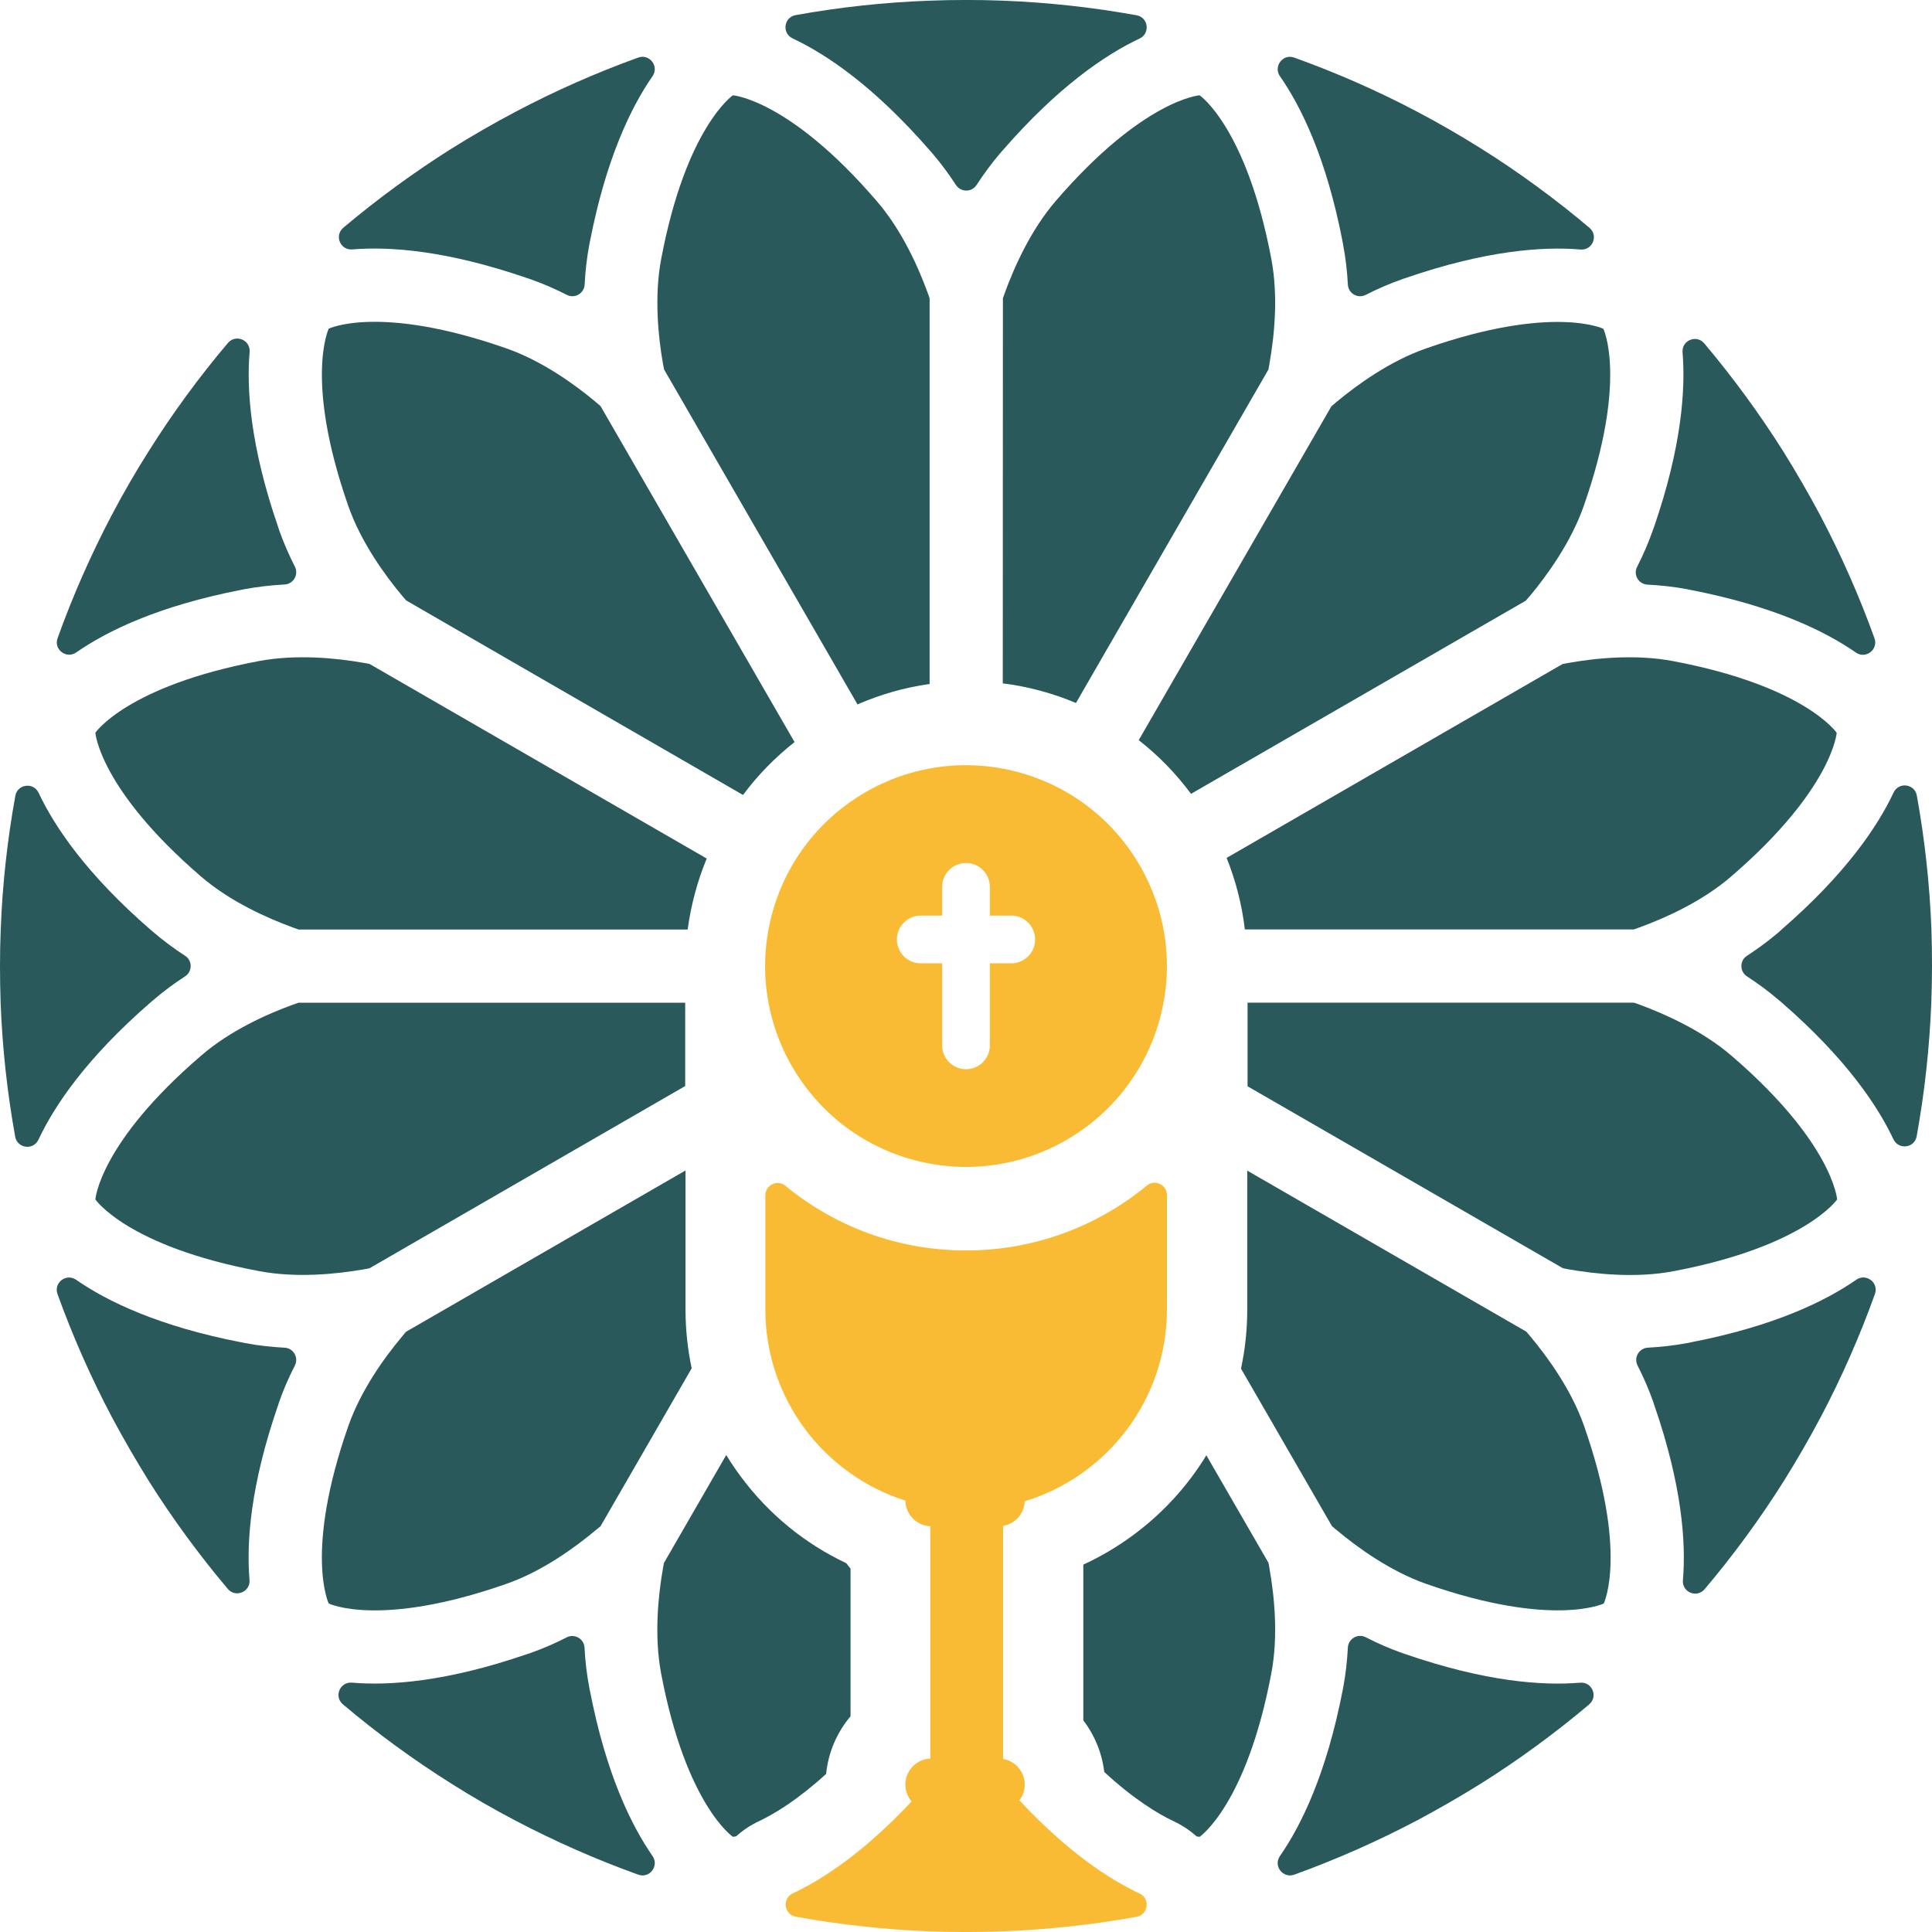
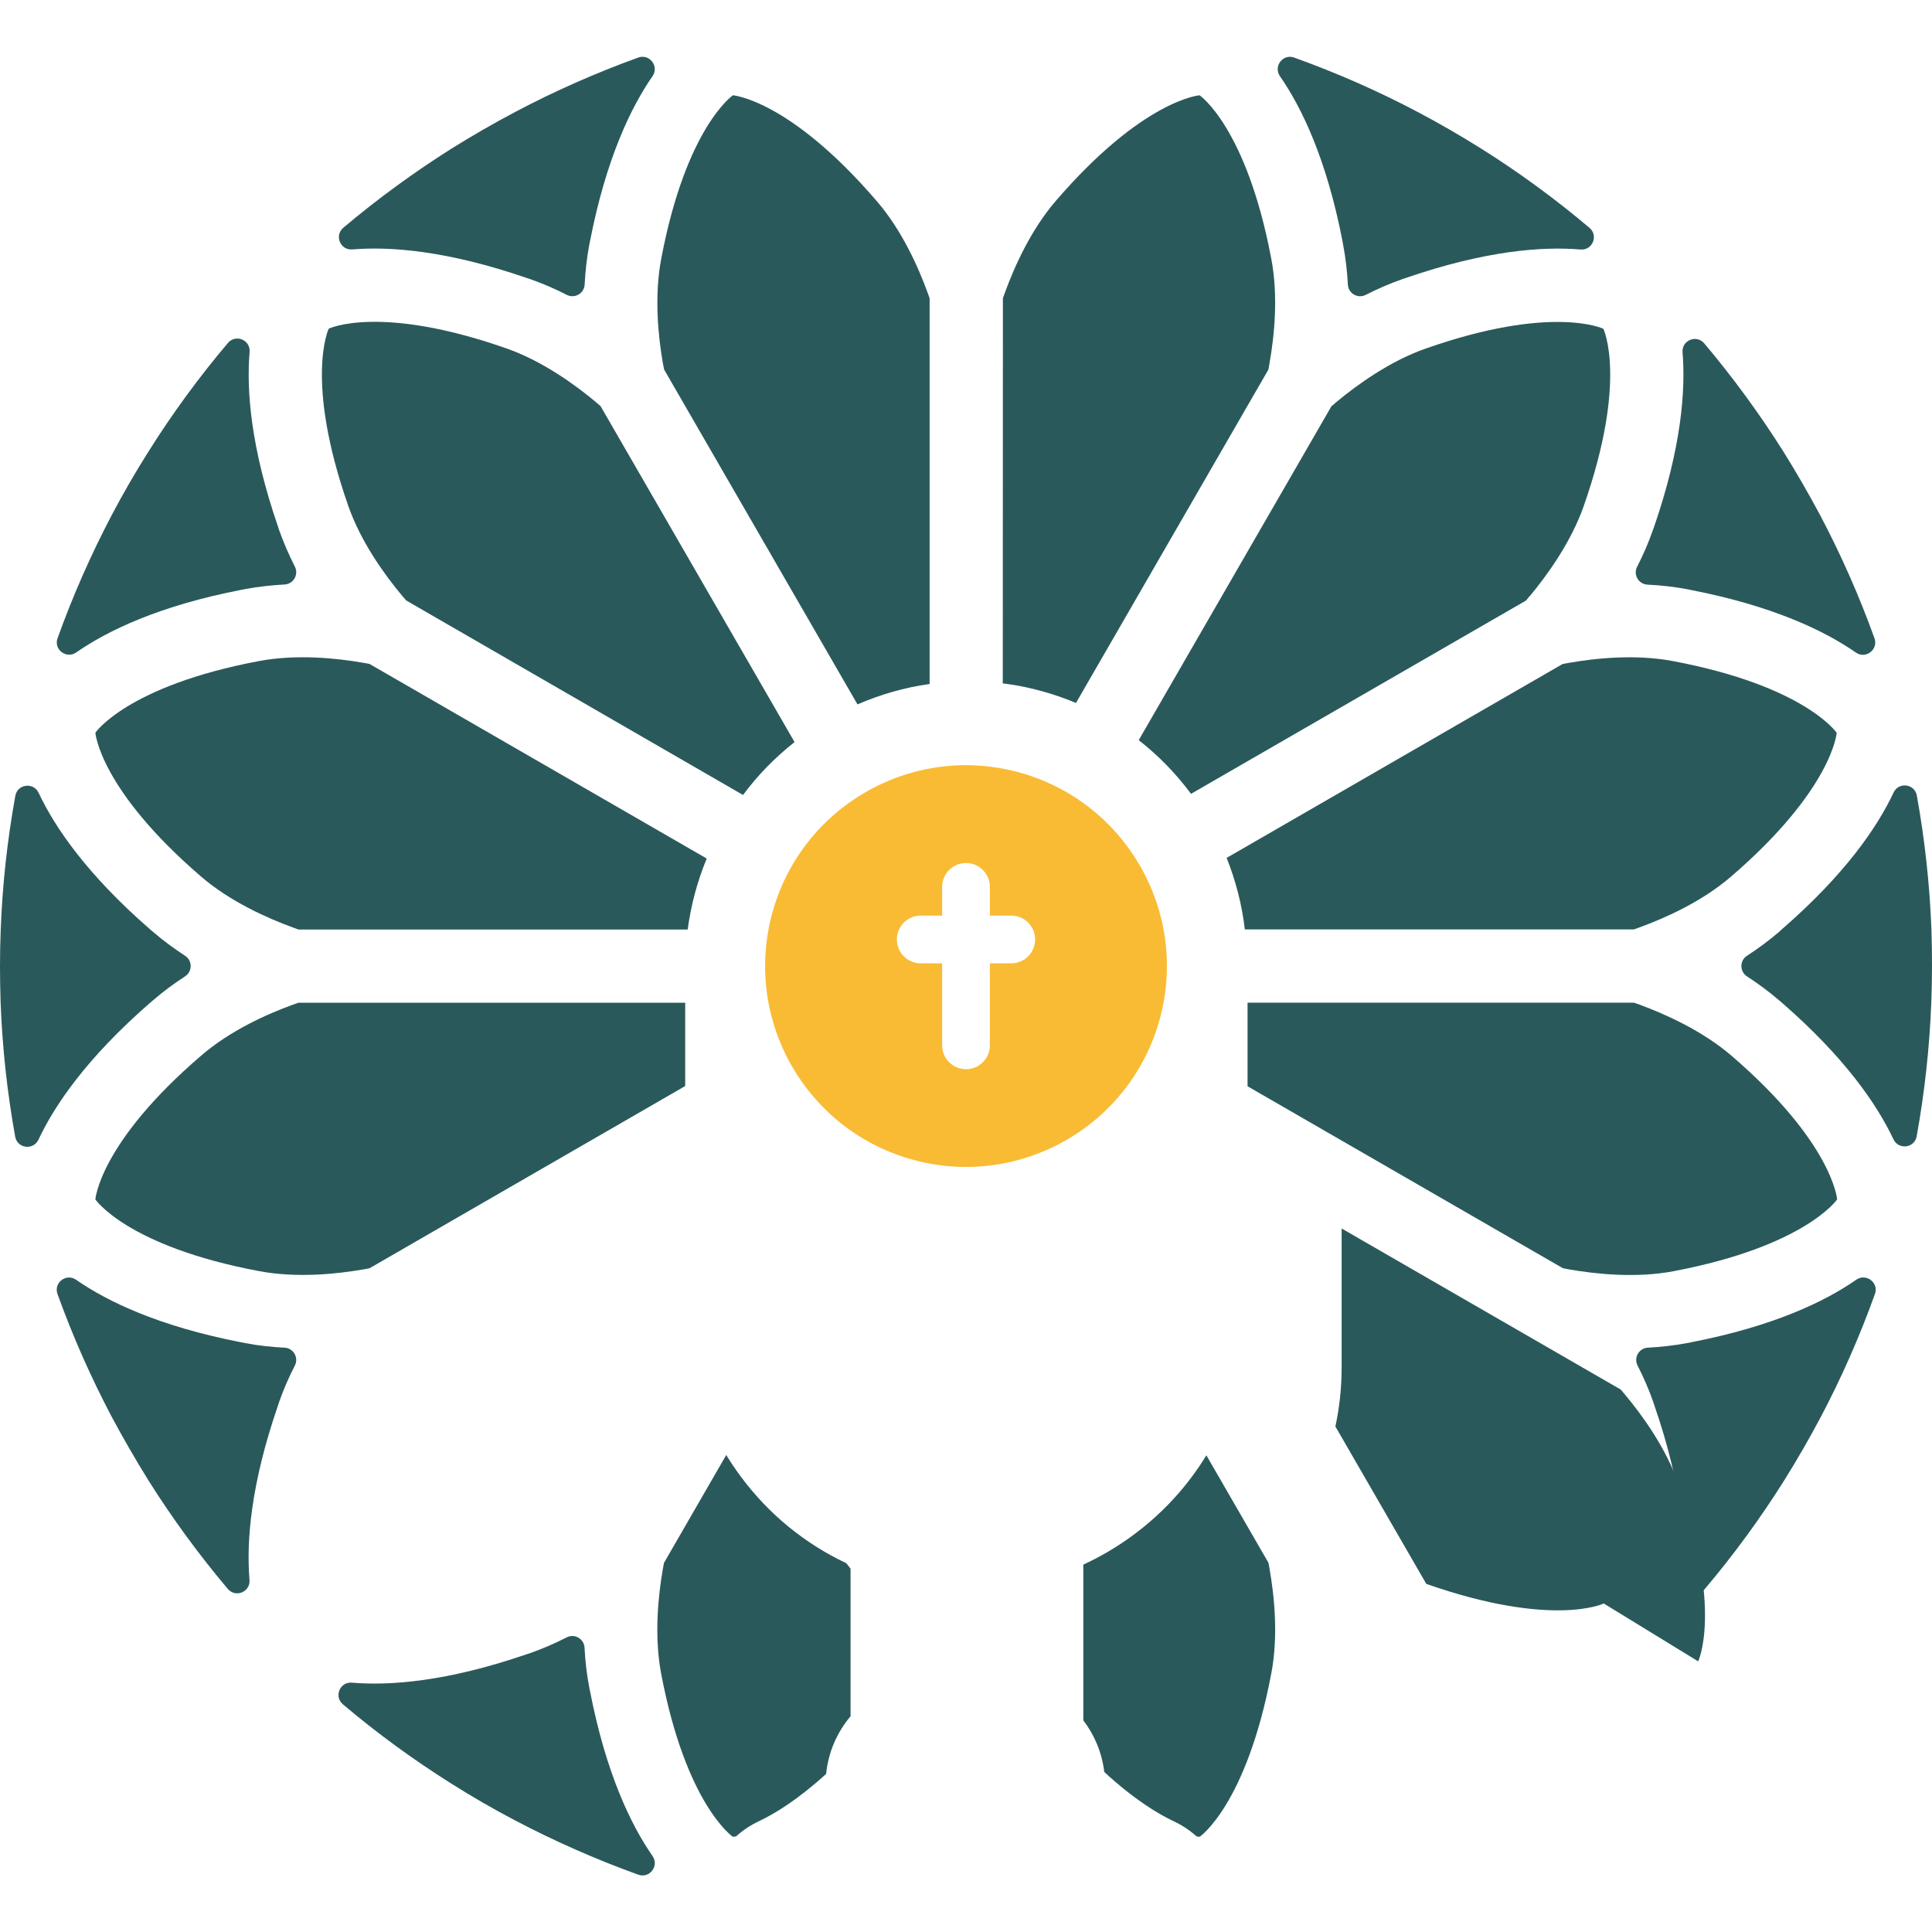
<svg xmlns="http://www.w3.org/2000/svg" id="Calque_1" viewBox="0 0 900 900">
  <defs>
    <style>.cls-1{fill:#2a595b;}.cls-2{fill:#f9bb34;}</style>
  </defs>
  <path class="cls-1" d="M736.23,116.23c-17.64-1.48-44.19.46-81.3,13.24-.6.16-1.18.38-1.77.6-5.89,2.06-11.57,4.56-16.96,7.3-3.69,1.88-8.09-.66-8.31-4.79-.32-6.04-1-12.22-2.18-18.35-.1-.65-.21-1.23-.31-1.82-7.46-38.43-19.04-62.35-29.14-76.89-3.19-4.58,1.35-10.59,6.61-8.7,19.93,7.15,39.06,15.6,57.37,25.25,10.09,5.32,19.92,11,29.53,17.02,17.86,11.2,34.77,23.6,50.67,37.04,4.29,3.63,1.41,10.58-4.2,10.1Z" />
  <path class="cls-1" d="M864.52,303.97c-14.53-10.09-38.48-21.67-76.92-29.15-.6-.11-1.24-.27-1.83-.38-6.12-1.13-12.29-1.79-18.33-2.1-4.14-.21-6.69-4.61-4.81-8.3,2.75-5.4,5.25-11.07,7.3-16.96.22-.6.43-1.18.65-1.78,12.72-37.01,14.67-63.52,13.22-81.15-.47-5.6,6.48-8.48,10.11-4.19,13.47,15.99,25.81,32.87,36.94,50.52,6.02,9.66,11.7,19.53,17.07,29.56,9.73,18.45,18.19,37.59,25.28,57.27,1.9,5.29-4.07,9.87-8.69,6.66Z" />
  <path class="cls-1" d="M899.67,467.09c-.81,20.65-3.04,41.46-6.81,62.26-.99,5.5-8.45,6.42-10.83,1.36-7.54-16-22.48-37.98-51.97-63.63-.49-.42-.97-.86-1.46-1.23-4.75-4.07-9.73-7.73-14.79-11.02-3.45-2.25-3.48-7.32-.03-9.57,5.07-3.3,10.07-6.97,14.82-11.02.49-.43.97-.86,1.4-1.29,29.62-25.7,44.57-47.73,52.09-63.74,2.4-5.09,9.86-4.12,10.85,1.42,3.7,20.48,5.98,41.29,6.79,62.33.37,11.32.37,22.71-.06,34.14Z" />
  <path class="cls-1" d="M873.43,602.76c-7.15,19.92-15.62,39.09-25.25,57.35-5.36,10.09-11.06,19.97-17.06,29.58-11.21,17.82-23.61,34.74-37.05,50.63-3.63,4.29-10.58,1.4-10.1-4.2,1.49-17.64-.45-44.18-13.24-81.27-.16-.59-.37-1.23-.6-1.82-2.05-5.88-4.55-11.54-7.29-16.92-1.88-3.69.66-8.09,4.79-8.31,6.04-.32,12.2-1.01,18.34-2.15.65-.11,1.23-.21,1.83-.37,38.44-7.46,62.39-19.03,76.92-29.13,4.58-3.18,10.59,1.35,8.71,6.6Z" />
-   <path class="cls-1" d="M740.3,793.98c-15.99,13.49-32.88,25.85-50.53,36.94-9.66,6.01-19.54,11.7-29.58,17.06-18.46,9.73-37.61,18.19-57.26,25.3-5.29,1.91-9.88-4.06-6.68-8.68,10.08-14.53,21.66-38.46,29.15-76.9.1-.64.26-1.23.37-1.88,1.14-6.14,1.8-12.29,2.12-18.34.22-4.13,4.62-6.67,8.31-4.79,5.39,2.75,11.06,5.26,16.95,7.35.59.21,1.17.37,1.77.59,37.04,12.75,63.54,14.71,81.17,13.23,5.6-.47,8.49,6.49,4.2,10.11Z" />
  <path class="cls-1" d="M297.37,873.31c-19.94-7.17-39.05-15.65-57.37-25.26-10.15-5.32-19.98-11-29.59-17.07-17.83-11.21-34.77-23.58-50.67-37.03-4.29-3.62-1.41-10.58,4.2-10.1,17.63,1.48,44.2-.45,81.31-13.21.59-.15,1.18-.37,1.82-.59,5.88-2.06,11.53-4.55,16.92-7.3,3.69-1.88,8.09.66,8.31,4.8.31,6.02.99,12.15,2.16,18.27.11.65.21,1.29.37,1.88,7.47,38.42,19.05,62.35,29.14,76.9,3.19,4.58-1.36,10.59-6.61,8.7Z" />
  <path class="cls-1" d="M132.56,627.8c4.14.21,6.69,4.62,4.8,8.32-2.76,5.38-5.26,11.05-7.31,16.92-.21.59-.37,1.18-.59,1.82-12.76,36.99-14.71,63.49-13.23,81.11.47,5.6-6.49,8.49-10.12,4.2-13.49-15.99-25.85-32.88-36.95-50.52-6.01-9.67-11.7-19.54-17.06-29.53-9.73-18.45-18.2-37.6-25.31-57.28-1.91-5.28,4.06-9.87,8.68-6.66,14.55,10.09,38.49,21.66,76.91,29.12.65.16,1.23.26,1.88.37,6.12,1.17,12.27,1.82,18.29,2.14Z" />
  <path class="cls-1" d="M86.25,445.26c3.45,2.25,3.42,7.32-.04,9.57-5.07,3.29-10.08,6.97-14.79,11.04-.48.37-.96.81-1.4,1.23h-.05c-29.59,25.75-44.53,47.78-52.05,63.79-2.39,5.1-9.85,4.13-10.85-1.41-3.7-20.5-5.98-41.34-6.78-62.38-.37-11.33-.42-22.71.05-34.14.77-20.65,3.03-41.44,6.81-62.27,1-5.49,8.47-6.41,10.84-1.36,7.54,16.01,22.48,38,52.03,63.69.43.37.92.8,1.4,1.18,4.76,4.08,9.76,7.76,14.83,11.06Z" />
  <path class="cls-1" d="M137.37,263.98c1.87,3.69-.67,8.08-4.79,8.3-6.02.32-12.18.99-18.31,2.12-.65.11-1.29.27-1.93.38-38.38,7.46-62.3,19.05-76.83,29.15-4.58,3.18-10.59-1.35-8.7-6.6,7.14-19.92,15.62-39.06,25.24-57.38,5.32-10.09,11.01-19.96,17.07-29.52,11.2-17.86,23.6-34.76,37.04-50.65,3.63-4.3,10.58-1.41,10.12,4.2-1.49,17.63.43,44.17,13.19,81.23.21.6.37,1.23.59,1.83,2.09,5.89,4.59,11.57,7.32,16.95Z" />
  <path class="cls-1" d="M303.97,35.49c-10.08,14.54-21.64,38.47-29.13,76.91-.1.59-.26,1.23-.37,1.82-1.14,6.13-1.8,12.31-2.12,18.35-.22,4.13-4.62,6.67-8.31,4.79-5.39-2.75-11.07-5.24-16.96-7.3-.59-.21-1.18-.43-1.82-.6-37-12.74-63.51-14.72-81.14-13.27-5.6.47-8.48-6.49-4.18-10.11,15.98-13.47,32.88-25.81,50.53-36.94,9.66-6.02,19.53-11.7,29.58-17.02,18.42-9.73,37.56-18.19,57.24-25.3,5.29-1.91,9.87,4.07,6.68,8.68Z" />
-   <path class="cls-1" d="M530.84,17.97c-16,7.54-37.99,22.48-63.64,51.96-.43.49-.86.97-1.29,1.46-4.05,4.76-7.72,9.75-11.02,14.82-2.24,3.45-7.32,3.42-9.57-.03-3.3-5.06-6.95-10.04-11.03-14.79-.42-.49-.86-.97-1.23-1.4-25.77-29.6-47.8-44.56-63.83-52.1-5.09-2.4-4.11-9.86,1.42-10.85,20.49-3.7,41.33-5.97,62.41-6.73,11.33-.43,22.71-.43,34.15,0,20.65.81,41.44,3.04,62.28,6.81,5.5.99,6.42,8.45,1.37,10.84Z" />
  <path class="cls-1" d="M591.37,169.35v.05c-.16.97-.32,1.88-.49,2.74l-89.65,155.33c-5.37-2.25-10.95-4.19-16.75-5.73-5.75-1.56-11.54-2.69-17.35-3.39l.06-179.38v-.05c.26-.81.59-1.67.91-2.53,4.4-12.08,12.08-29.26,23.67-42.73,40.75-47.34,67.05-49.27,67.05-49.27,0,0,21.8,14.82,33.4,76.17,3.33,17.51,1.4,36.19-.86,48.8Z" />
  <path class="cls-1" d="M433.05,138.97v179.66c-11.65,1.61-22.92,4.88-33.6,9.5l-90.08-155.98c-.16-.86-.32-1.77-.54-2.74-2.21-12.61-4.14-31.34-.81-48.85,11.6-61.35,33.39-76.17,33.39-76.17,0,0,26.31,1.93,67,49.27,11.65,13.47,19.33,30.65,23.73,42.73.32.91.65,1.72.91,2.58Z" />
  <path class="cls-1" d="M370.13,345.69c-8.96,7.08-17.07,15.29-24,24.64l-156.91-90.61c-.6-.65-1.18-1.35-1.77-2.04-8.27-9.87-19.28-25.12-25.18-41.92-20.61-58.93-9.13-82.66-9.13-82.66,0,0,23.73-11.49,82.68,9.17,16.8,5.86,32.04,16.91,41.87,25.12v.05c.76.6,1.46,1.18,2.09,1.78l90.36,156.47Z" />
  <path class="cls-1" d="M329.22,399.94c-2.17,5.24-4.02,10.66-5.51,16.24-1.49,5.57-2.61,11.2-3.37,16.83h-181.27c-.86-.32-1.77-.65-2.69-.97-12.03-4.4-29.2-12.08-42.68-23.67-47.35-40.75-49.28-67.04-49.28-67.04,0,0,14.82-21.79,76.18-33.38,17.5-3.28,36.13-1.4,48.86.85.91.11,1.77.32,2.63.49h.05l157.09,90.66Z" />
  <path class="cls-1" d="M319.19,467.1v38.82l-147,84.85c-.86.22-1.77.37-2.73.54-12.62,2.2-31.36,4.14-48.86.81-61.36-11.54-76.18-33.38-76.18-33.38,0,0,1.88-26.31,49.28-66.99,13.47-11.65,30.6-19.33,42.74-23.73.86-.32,1.72-.64,2.57-.91h180.18Z" />
-   <path class="cls-1" d="M322.22,637.4l-42.45,73.56c-.64.54-1.34,1.12-2.09,1.71-9.87,8.27-25.07,19.33-41.87,25.18-59,20.66-82.68,9.12-82.68,9.12,0,0-11.48-23.73,9.13-82.67,5.9-16.8,16.9-32.04,25.18-41.86.59-.76,1.17-1.46,1.77-2.09l130.13-75.1v64.68c0,9.34.97,18.54,2.88,27.48Z" />
  <path class="cls-1" d="M396.22,730.74v68.76c-6.25,7.4-10.36,16.68-11.38,26.86-13.34,12.14-24.07,18.61-31.34,22.04-3.93,1.85-7.47,4.23-10.57,7.03-1.01.19-1.53.23-1.53.23,0,0-21.85-14.81-33.44-76.17-3.28-17.5-1.35-36.18.86-48.85.16-.91.32-1.82.49-2.63l.05-.05,28.95-50.17c2.11,3.47,4.39,6.85,6.84,10.14,12.98,17.45,29.74,31.15,49.08,40.27.64.86,1.3,1.71,1.99,2.53Z" />
  <path class="cls-1" d="M592.23,779.5c-11.6,61.36-33.4,76.17-33.4,76.17,0,0-.49-.03-1.43-.21-3.11-2.8-6.65-5.17-10.58-7.02-7.47-3.52-18.58-10.23-32.41-22.98-1.07-8.95-4.52-17.2-9.76-24.06v-72.54c19.64-9.05,37.06-22.99,50.12-40.33,2.59-3.44,5-6.98,7.2-10.6l28.91,50.05c.21.86.37,1.77.49,2.68,2.26,12.67,4.19,31.35.86,48.85Z" />
-   <path class="cls-1" d="M747.1,746.97s-23.72,11.49-82.67-9.12c-16.8-5.91-32.04-16.91-41.88-25.18-.75-.59-1.45-1.17-2.09-1.77l-42.35-73.34c1.93-8.98,2.91-18.23,2.91-27.63v-64.6l130.01,75.02c.54.64,1.12,1.34,1.77,2.09,8.26,9.87,19.27,25.06,25.13,41.86,20.67,58.94,9.17,82.67,9.17,82.67Z" />
+   <path class="cls-1" d="M747.1,746.97s-23.72,11.49-82.67-9.12l-42.35-73.34c1.93-8.98,2.91-18.23,2.91-27.63v-64.6l130.01,75.02c.54.64,1.12,1.34,1.77,2.09,8.26,9.87,19.27,25.06,25.13,41.86,20.67,58.94,9.17,82.67,9.17,82.67Z" />
  <path class="cls-1" d="M855.81,558.73s-14.82,21.79-76.18,33.44c-17.5,3.33-36.24,1.35-48.86-.86h-.05c-.97-.21-1.83-.37-2.69-.54l-146.87-84.74v-38.93h180.05c.86.32,1.72.59,2.58.91,12.08,4.46,29.2,12.14,42.74,23.73,47.35,40.69,49.28,66.99,49.28,66.99Z" />
  <path class="cls-1" d="M855.61,341.36s-1.93,26.29-49.27,67.03c-13.47,11.59-30.59,19.26-42.68,23.66h-.05c-.91.37-1.72.65-2.52.91h-181.2c-1.34-11.54-4.24-22.7-8.48-33.32l156.51-90.32c.86-.16,1.72-.32,2.68-.49,12.61-2.24,31.35-4.19,48.84-.85,61.34,11.59,76.16,33.38,76.16,33.38Z" />
  <path class="cls-1" d="M737.74,235.8c-5.91,16.79-16.91,32.04-25.12,41.91l-.05-.05c-.6.75-1.18,1.5-1.77,2.14l-155.98,90c-6.92-9.34-15.08-17.77-24.36-25.01l89.79-155.57c.7-.54,1.4-1.12,2.09-1.77,9.88-8.21,25.12-19.26,41.92-25.12,58.94-20.66,82.65-9.17,82.65-9.17,0,0,11.49,23.72-9.17,82.64Z" />
-   <path class="cls-2" d="M477.35,699.35c38.35-11.68,66.26-47.3,66.26-89.46v-53.18c0-4.85-5.64-7.5-9.38-4.42-22.89,18.88-52.25,30.22-84.24,30.22s-61.23-11.3-84.1-30.11c-3.74-3.08-9.37-.42-9.37,4.42v53.06c0,41.79,27.41,77.17,65.24,89.16.1,6.45,5.22,11.66,11.62,11.93v108.24c-6.47.27-11.63,5.58-11.63,12.11,0,3,1.1,5.75,2.91,7.87-22.11,23.53-41.11,36.11-55.37,42.83-5.06,2.38-4.05,9.87,1.45,10.86,20.81,3.74,41.58,6.01,62.2,6.81.15.01.29.01.44.01,11.29.42,22.46.41,33.63-.01.08,0,.16-.01.24-.01,20.99-.81,41.77-3.08,62.17-6.76,5.5-.99,6.53-8.45,1.47-10.83-14.37-6.74-33.62-19.46-56.02-43.41,1.56-2.04,2.5-4.59,2.5-7.35,0-6.01-4.38-10.99-10.11-11.95v-108.55c5.58-.94,9.86-5.68,10.09-11.47Z" />
  <path class="cls-2" d="M474.21,359.66c-49.91-13.36-101.22,16.26-114.59,66.17-13.36,49.91,16.26,101.21,66.18,114.57,49.91,13.36,101.22-16.26,114.59-66.17,13.36-49.91-16.26-101.16-66.18-114.57ZM471.08,448.76h-9.96v38.2c0,6.14-4.98,11.12-11.12,11.12h0c-6.14,0-11.12-4.98-11.12-11.12v-38.2h-9.96c-6.14,0-11.12-4.98-11.12-11.12s4.98-11.12,11.12-11.12h9.96v-13.37c0-6.14,4.98-11.12,11.12-11.12h0c6.14,0,11.12,4.98,11.12,11.12v13.37h9.96c6.14,0,11.12,4.98,11.12,11.12s-4.98,11.12-11.12,11.12Z" />
</svg>